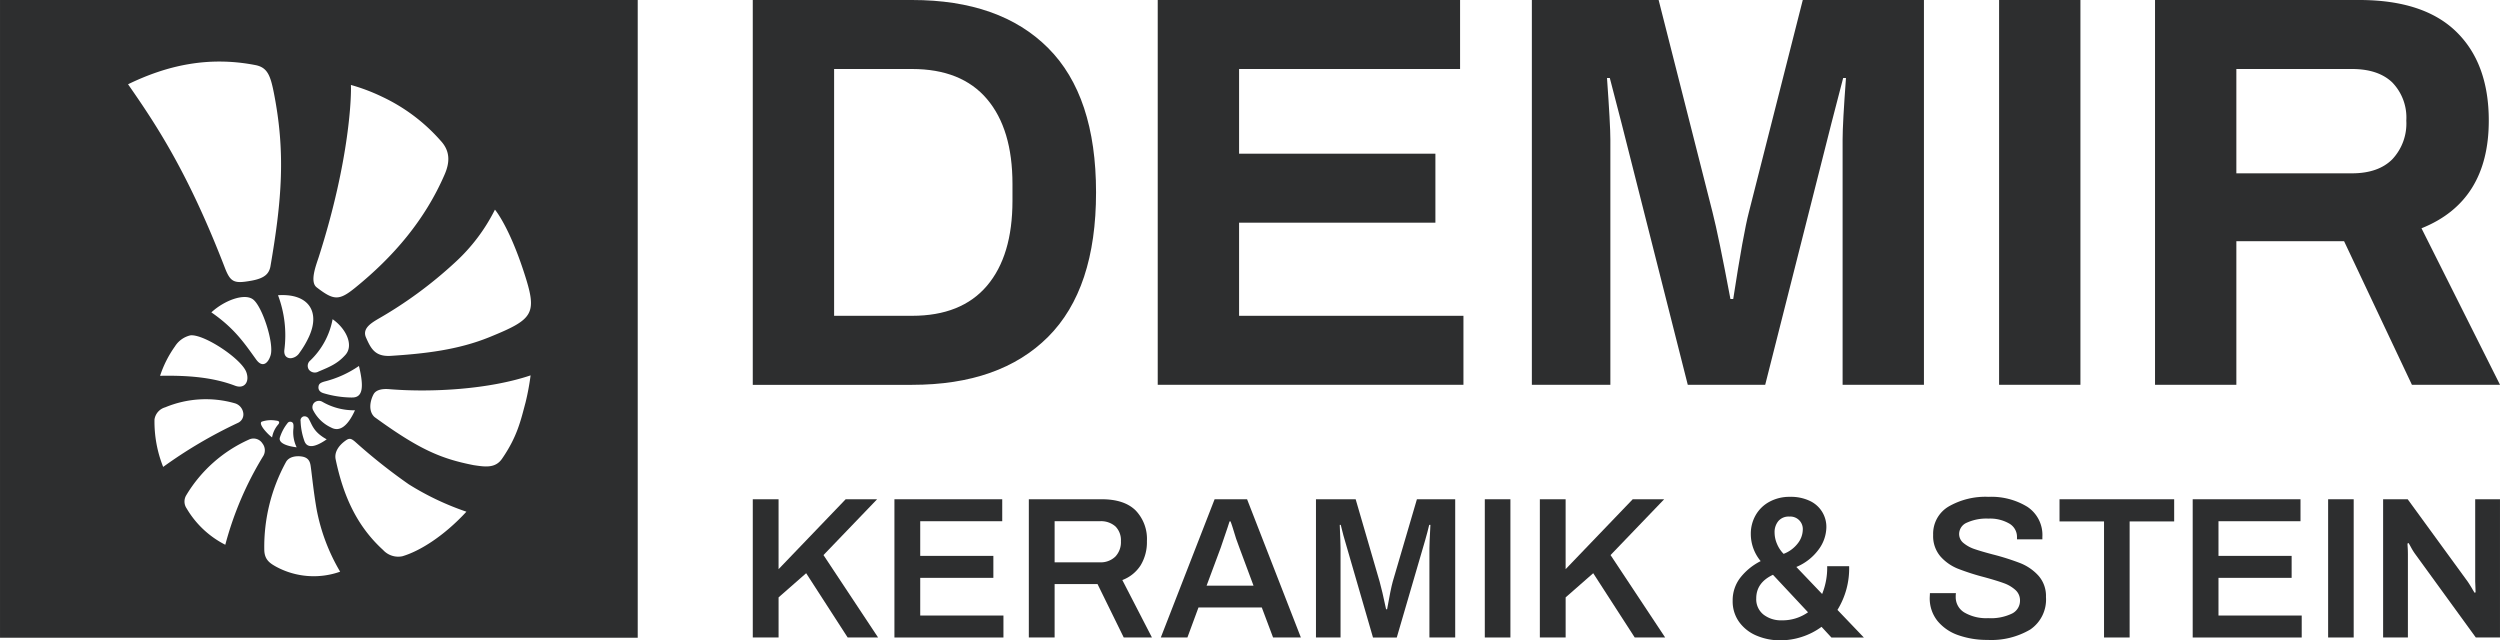
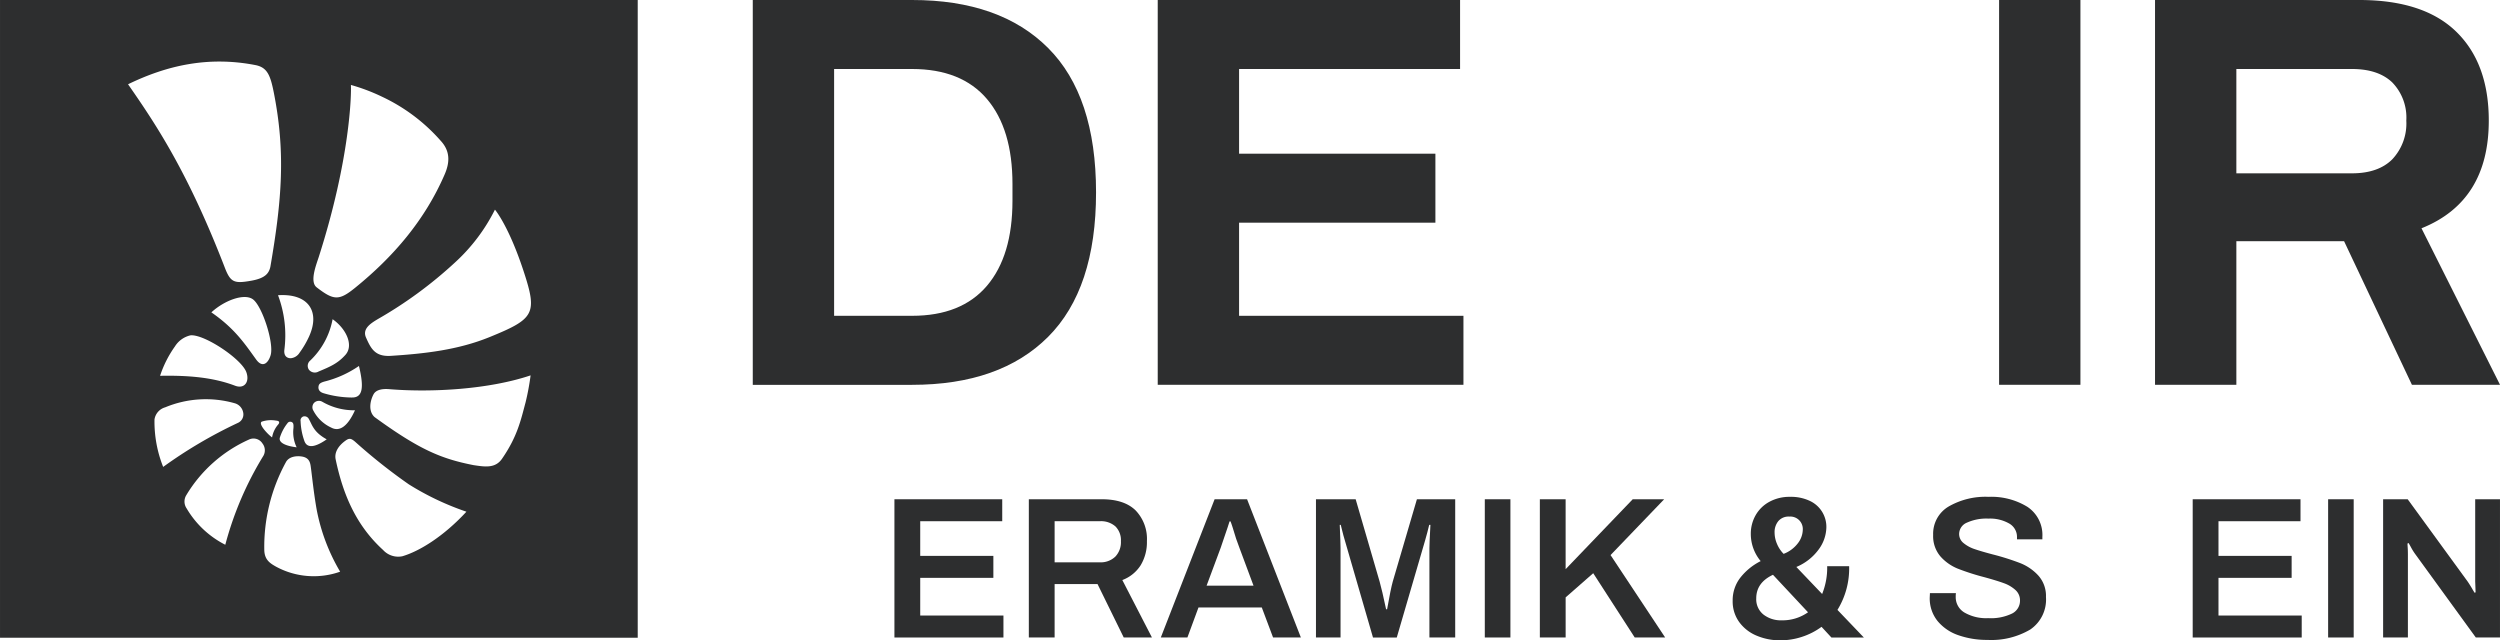
<svg xmlns="http://www.w3.org/2000/svg" width="159.9mm" height="40.954mm" viewBox="0 0 453.259 116.091">
  <g>
    <g>
      <path d="M165.362,0q15.965,0,24.661,8.7t8.694,26.186q0,17.491-8.694,26.187t-24.661,8.7H136.479V0Zm13.576,51.815q4.626-5.439,4.627-15.407v-3.05q0-9.967-4.627-15.407T165.362,12.51H151.226V57.257h14.136Q174.31,57.257,178.938,51.815Z" fill="#2d2e2f" />
      <path d="M264.718,0V12.51H224.65V27.865h35.594V40.373H224.65V57.257h40.678V69.765H209.9V0Z" fill="#2d2e2f" />
-       <path d="M300.716,0l9.763,38.442q1.118,4.372,3.253,15.764h.509q1.833-11.9,2.847-15.764L326.851,0h21.967V69.765H334.072V25.323q0-2.946.611-11.187h-.509l-2.136,8.237-12,47.392H306L294,22.373l-2.136-8.237h-.509q.612,8.543.611,11.187V69.765H277.732V0Z" fill="#2d2e2f" />
      <path d="M377.19,0V69.765H362.444V0Z" fill="#2d2e2f" />
      <path d="M427.732,0q11.694,0,17.595,5.747t5.9,16.118q0,14.643-12.2,19.525l14.237,28.375H437.292l-12.3-26.036H405.462V69.765H390.715V0Zm6,28.882a9.475,9.475,0,0,0,2.542-7.017,9.136,9.136,0,0,0-2.542-6.915q-2.542-2.439-7.321-2.44h-20.95V31.425h20.95Q431.189,31.425,433.733,28.882Z" fill="#2d2e2f" />
    </g>
    <g>
-       <path d="M141.156,90.518v12.676l12.165-12.676h5.7L149.3,100.637l9.9,14.943h-5.516l-7.526-11.655-5,4.384v7.271h-4.677V90.518Z" fill="#2d2e2f" />
      <path d="M181.708,90.518V94.5H166.839v6.284H180.1v3.983H166.839V111.6h15.088v3.983H162.162V90.518Z" fill="#2d2e2f" />
      <path d="M199.755,90.518q4.056,0,6.12,2.008a7.448,7.448,0,0,1,2.064,5.591,8.066,8.066,0,0,1-1.133,4.366,6.74,6.74,0,0,1-3.324,2.684l5.37,10.413h-5.115l-4.749-9.682h-7.782v9.682H186.53V90.518Zm2.448,10.411a3.8,3.8,0,0,0,1.023-2.812,3.531,3.531,0,0,0-.987-2.668,3.951,3.951,0,0,0-2.849-.95h-8.184v7.453h8.184A3.8,3.8,0,0,0,202.2,100.929Z" fill="#2d2e2f" />
      <path d="M226.1,90.518l9.754,25.062h-5.041l-2.046-5.445H217.29l-2.009,5.445h-4.822l9.754-25.062Zm-1.388,8.8q-.585-1.461-1.243-3.727c-.073-.219-.14-.419-.2-.6s-.117-.334-.165-.456h-.183l-.365,1.131-1.242,3.654-2.557,6.868h8.512Z" fill="#2d2e2f" />
      <path d="M245.786,90.518l4.348,14.941q.438,1.534,1.169,5.006h.183q.657-3.69,1.022-5.006l4.384-14.941h6.942V115.58h-4.676V99.4q0-.913.182-4.238h-.219q-.293,1.244-.731,2.776l-5.151,17.647h-4.311l-5.114-17.647q-.256-.839-.512-1.9l-.219-.877H242.9q.145,3.288.146,4.238V115.58h-4.457V90.518Z" fill="#2d2e2f" />
      <path d="M273.844,90.518V115.58H269.2V90.518Z" fill="#2d2e2f" />
      <path d="M283.854,90.518v12.676L296.02,90.518h5.7L292,100.637l9.9,14.943h-5.517l-7.526-11.655-5,4.384v7.271h-4.676V90.518Z" fill="#2d2e2f" />
      <path d="M318.488,115.25a7.406,7.406,0,0,1-3.16-2.464,6.361,6.361,0,0,1-1.188-3.855,6.675,6.675,0,0,1,1.407-4.22,10.894,10.894,0,0,1,3.672-2.978,7.683,7.683,0,0,1-1.791-4.931,6.768,6.768,0,0,1,.859-3.361,6.33,6.33,0,0,1,2.485-2.449,7.593,7.593,0,0,1,3.78-.912,7.964,7.964,0,0,1,3.563.73,5.178,5.178,0,0,1,3.013,4.785,6.95,6.95,0,0,1-1.406,4.039,9.538,9.538,0,0,1-4.037,3.159l4.676,4.9a12.694,12.694,0,0,0,.914-5.042h3.982a14.325,14.325,0,0,1-2.119,7.927l4.786,5.006h-5.882l-1.79-1.937a12.409,12.409,0,0,1-3.581,1.826,12.591,12.591,0,0,1-3.872.622A10.872,10.872,0,0,1,318.488,115.25Zm9.316-4.238-6.357-6.8q-3.033,1.425-3.032,4.275a3.534,3.534,0,0,0,1.315,2.941,5.128,5.128,0,0,0,3.288,1.041A8.01,8.01,0,0,0,327.8,111.012ZM325.959,98.5a4.15,4.15,0,0,0,.895-2.466,2.262,2.262,0,0,0-2.448-2.374,2.427,2.427,0,0,0-1.99.821,3.139,3.139,0,0,0-.677,2.064,5.288,5.288,0,0,0,.439,2.066,5.616,5.616,0,0,0,1.2,1.807A5.857,5.857,0,0,0,325.959,98.5Z" fill="#2d2e2f" />
      <path d="M355.093,115.177a8.41,8.41,0,0,1-3.8-2.575,6.537,6.537,0,0,1-1.425-4.293l.037-.766h4.712a4.4,4.4,0,0,0-.036.657,3.22,3.22,0,0,0,1.571,2.85,7.844,7.844,0,0,0,4.311,1.023,8.777,8.777,0,0,0,4.347-.842,2.593,2.593,0,0,0,1.425-2.338,2.508,2.508,0,0,0-.84-1.935,6.285,6.285,0,0,0-2.083-1.224q-1.242-.456-3.507-1.079a42.331,42.331,0,0,1-4.84-1.552,8.388,8.388,0,0,1-3.161-2.227,5.65,5.65,0,0,1-1.315-3.893,5.725,5.725,0,0,1,2.777-5.132,13.333,13.333,0,0,1,7.27-1.771,12.482,12.482,0,0,1,7.033,1.808,6.114,6.114,0,0,1,2.721,5.461v.438h-4.6v-.4a2.786,2.786,0,0,0-1.406-2.466,6.979,6.979,0,0,0-3.782-.895,8.526,8.526,0,0,0-3.89.731A2.248,2.248,0,0,0,355.2,96.8a2.091,2.091,0,0,0,.8,1.662,6.261,6.261,0,0,0,2.028,1.1q1.223.421,3.306.968a44.118,44.118,0,0,1,4.95,1.57,8.867,8.867,0,0,1,3.288,2.265,5.515,5.515,0,0,1,1.37,3.873,6.563,6.563,0,0,1-2.85,5.9,13.891,13.891,0,0,1-7.745,1.882A15.663,15.663,0,0,1,355.093,115.177Z" fill="#2d2e2f" />
-       <path d="M373.4,94.537V90.518h20.787v4.019H386.11V115.58h-4.64V94.537Z" fill="#2d2e2f" />
      <path d="M417.091,90.518V94.5h-14.87v6.284h13.262v3.983H402.221V111.6H417.31v3.983H397.545V90.518Z" fill="#2d2e2f" />
      <path d="M426.735,90.518V115.58H422.1V90.518Z" fill="#2d2e2f" />
      <path d="M436.526,90.518l10.887,14.941q.44.658.768,1.224c.219.38.377.64.474.786l.183-.073-.073-1.972V90.518h4.494V115.58h-4.384l-10.96-15.089a10.427,10.427,0,0,1-.768-1.223q-.364-.675-.474-.823l-.183.11c0,.123.012.366.036.731s.037.792.037,1.278V115.58h-4.494V90.518Z" fill="#2d2e2f" />
    </g>
    <path d="M0,0V115.62H115.62V0ZM57.78,46.625C63.49,28.8,63.722,17.02,63.617,15.4A34.4,34.4,0,0,1,69.2,17.506a32.569,32.569,0,0,1,10.7,8.02c1.7,1.83,1.7,3.845.708,6.116-3.585,8.274-9.271,14.892-16.193,20.508-2.951,2.4-3.9,2.339-7-.049C56.125,51.113,57.276,48.158,57.78,46.625Zm-1.811,29.3c.643,1.092.825,2.385,3.262,3.73-2.14,1.492-3.509,1.624-4.015.384a11.814,11.814,0,0,1-.718-3.678.749.749,0,0,1,.56-.871A.887.887,0,0,1,55.969,75.92Zm.208-10.492A13.87,13.87,0,0,0,60.3,57.874c2.473,1.724,3.862,4.735,2.335,6.455-1.442,1.625-2.907,2.2-4.889,3.037a1.357,1.357,0,0,1-1.756-.361A1.246,1.246,0,0,1,56.177,65.428Zm.64,9.026a1.2,1.2,0,0,1,.1-1.393,1.233,1.233,0,0,1,1.507-.229,11.431,11.431,0,0,0,5.932,1.548c-1.243,2.762-2.721,4-4.312,3.136A6.9,6.9,0,0,1,56.817,74.454Zm6.995-2.386a18.419,18.419,0,0,1-5.186-.792c-.762-.241-.933-.738-.887-1.15.051-.534.344-.734,1.045-.946a19.208,19.208,0,0,0,6.292-2.834C66.039,70.329,65.733,72.1,63.812,72.068Zm-7.735-11.16A16.769,16.769,0,0,1,54.3,63.963a2.1,2.1,0,0,1-1.6.987c-.545,0-1.264-.287-1.15-1.491a20.622,20.622,0,0,0-1.145-9.933C55.9,53.16,58.055,56.455,56.077,60.908ZM53.781,81.1c-1.693-.2-3.36-.747-3.035-1.792a8.176,8.176,0,0,1,1.375-2.581.6.6,0,0,1,.809-.183c.258.144.312.417.272,1.081A6.289,6.289,0,0,0,53.781,81.1ZM38.319,56.633c2.335-2.164,6.028-3.546,7.581-2.329,1.685,1.322,3.817,7.96,3.16,10.109-.452,1.479-1.486,2.344-2.629.757C44.3,62.212,42.525,59.541,38.319,56.633Zm4.287,13.295c-3.93-1.493-8.361-1.892-13.586-1.792a19.883,19.883,0,0,1,2.692-5.324A4.527,4.527,0,0,1,34.519,60.8c2.444-.267,9.239,4.235,10.135,6.657C45.3,69.192,44.343,70.588,42.606,69.928Zm4.853,6.52a5.236,5.236,0,0,1,2.528-.2c.322.034.51.082.589.216.1.175-.031.373-.14.5a4.8,4.8,0,0,0-1.109,2.344C48.333,78.555,46.794,76.805,47.459,76.448ZM46.3,11.8c2.206.43,2.739,1.9,3.381,5.193,2.06,10.59,1.47,19.024-.664,31.378-.268,1.2-.94,2.073-3.451,2.523-3.067.548-3.753.32-4.76-2.243C34.122,31.306,28.335,22.633,23.214,15.278,30.181,11.893,37.688,10.13,46.3,11.8ZM28.009,76.044a2.7,2.7,0,0,1,1.939-2.193,19.177,19.177,0,0,1,12.626-.735,2.149,2.149,0,0,1,1.534,1.789,1.676,1.676,0,0,1-.944,1.75,83.829,83.829,0,0,0-13.583,8A22.188,22.188,0,0,1,28.009,76.044ZM40.845,98.769a17.126,17.126,0,0,1-7.01-6.588,2.2,2.2,0,0,1-.066-2.394,25.289,25.289,0,0,1,11.385-10.1,1.915,1.915,0,0,1,2.431.716,2.01,2.01,0,0,1,.149,2.266A60.329,60.329,0,0,0,40.845,98.769Zm9.184,3.961c-1.13-.636-2.116-1.279-2.116-3.132a31.988,31.988,0,0,1,3.893-15.752c.554-1.106,1.963-1.217,2.88-1.083,1.528.228,1.58,1.289,1.7,2.187.18,1.329.485,4.343,1,7.3a34.775,34.775,0,0,0,4.281,11.4A14.344,14.344,0,0,1,50.029,102.73Zm22.9-1.874a3.714,3.714,0,0,1-3.478-1.142c-4.91-4.475-7.273-10.094-8.6-16.441-.254-1.226.466-2.452,1.835-3.415.66-.463.985-.378,1.73.263a100.808,100.808,0,0,0,9.7,7.69,49.8,49.8,0,0,0,10.446,4.962C80.446,97.236,76.043,99.952,72.93,100.856ZM95.294,72.923c-.893,3.353-1.513,6.242-4.278,10.254-1.223,1.77-3.092,1.465-5.152,1.156-5.94-1.167-9.886-2.849-17.958-8.716-1.164-1.068-.82-2.924-.19-4.114.493-.946,1.863-1.025,2.817-.947,7.735.64,18.123.041,25.666-2.5A45.5,45.5,0,0,1,95.294,72.923ZM88.8,61.1c-5.747,2.345-11.785,3.025-17.938,3.418C68,64.7,67.243,63.2,66.354,61.19c-.72-1.633.964-2.618,2.134-3.33A76.425,76.425,0,0,0,82.455,47.621a32.832,32.832,0,0,0,7.279-9.614s2.493,2.907,5.217,11.224C97.467,56.9,96.865,57.81,88.8,61.1Z" fill="#2d2e2f" />
  </g>
</svg>